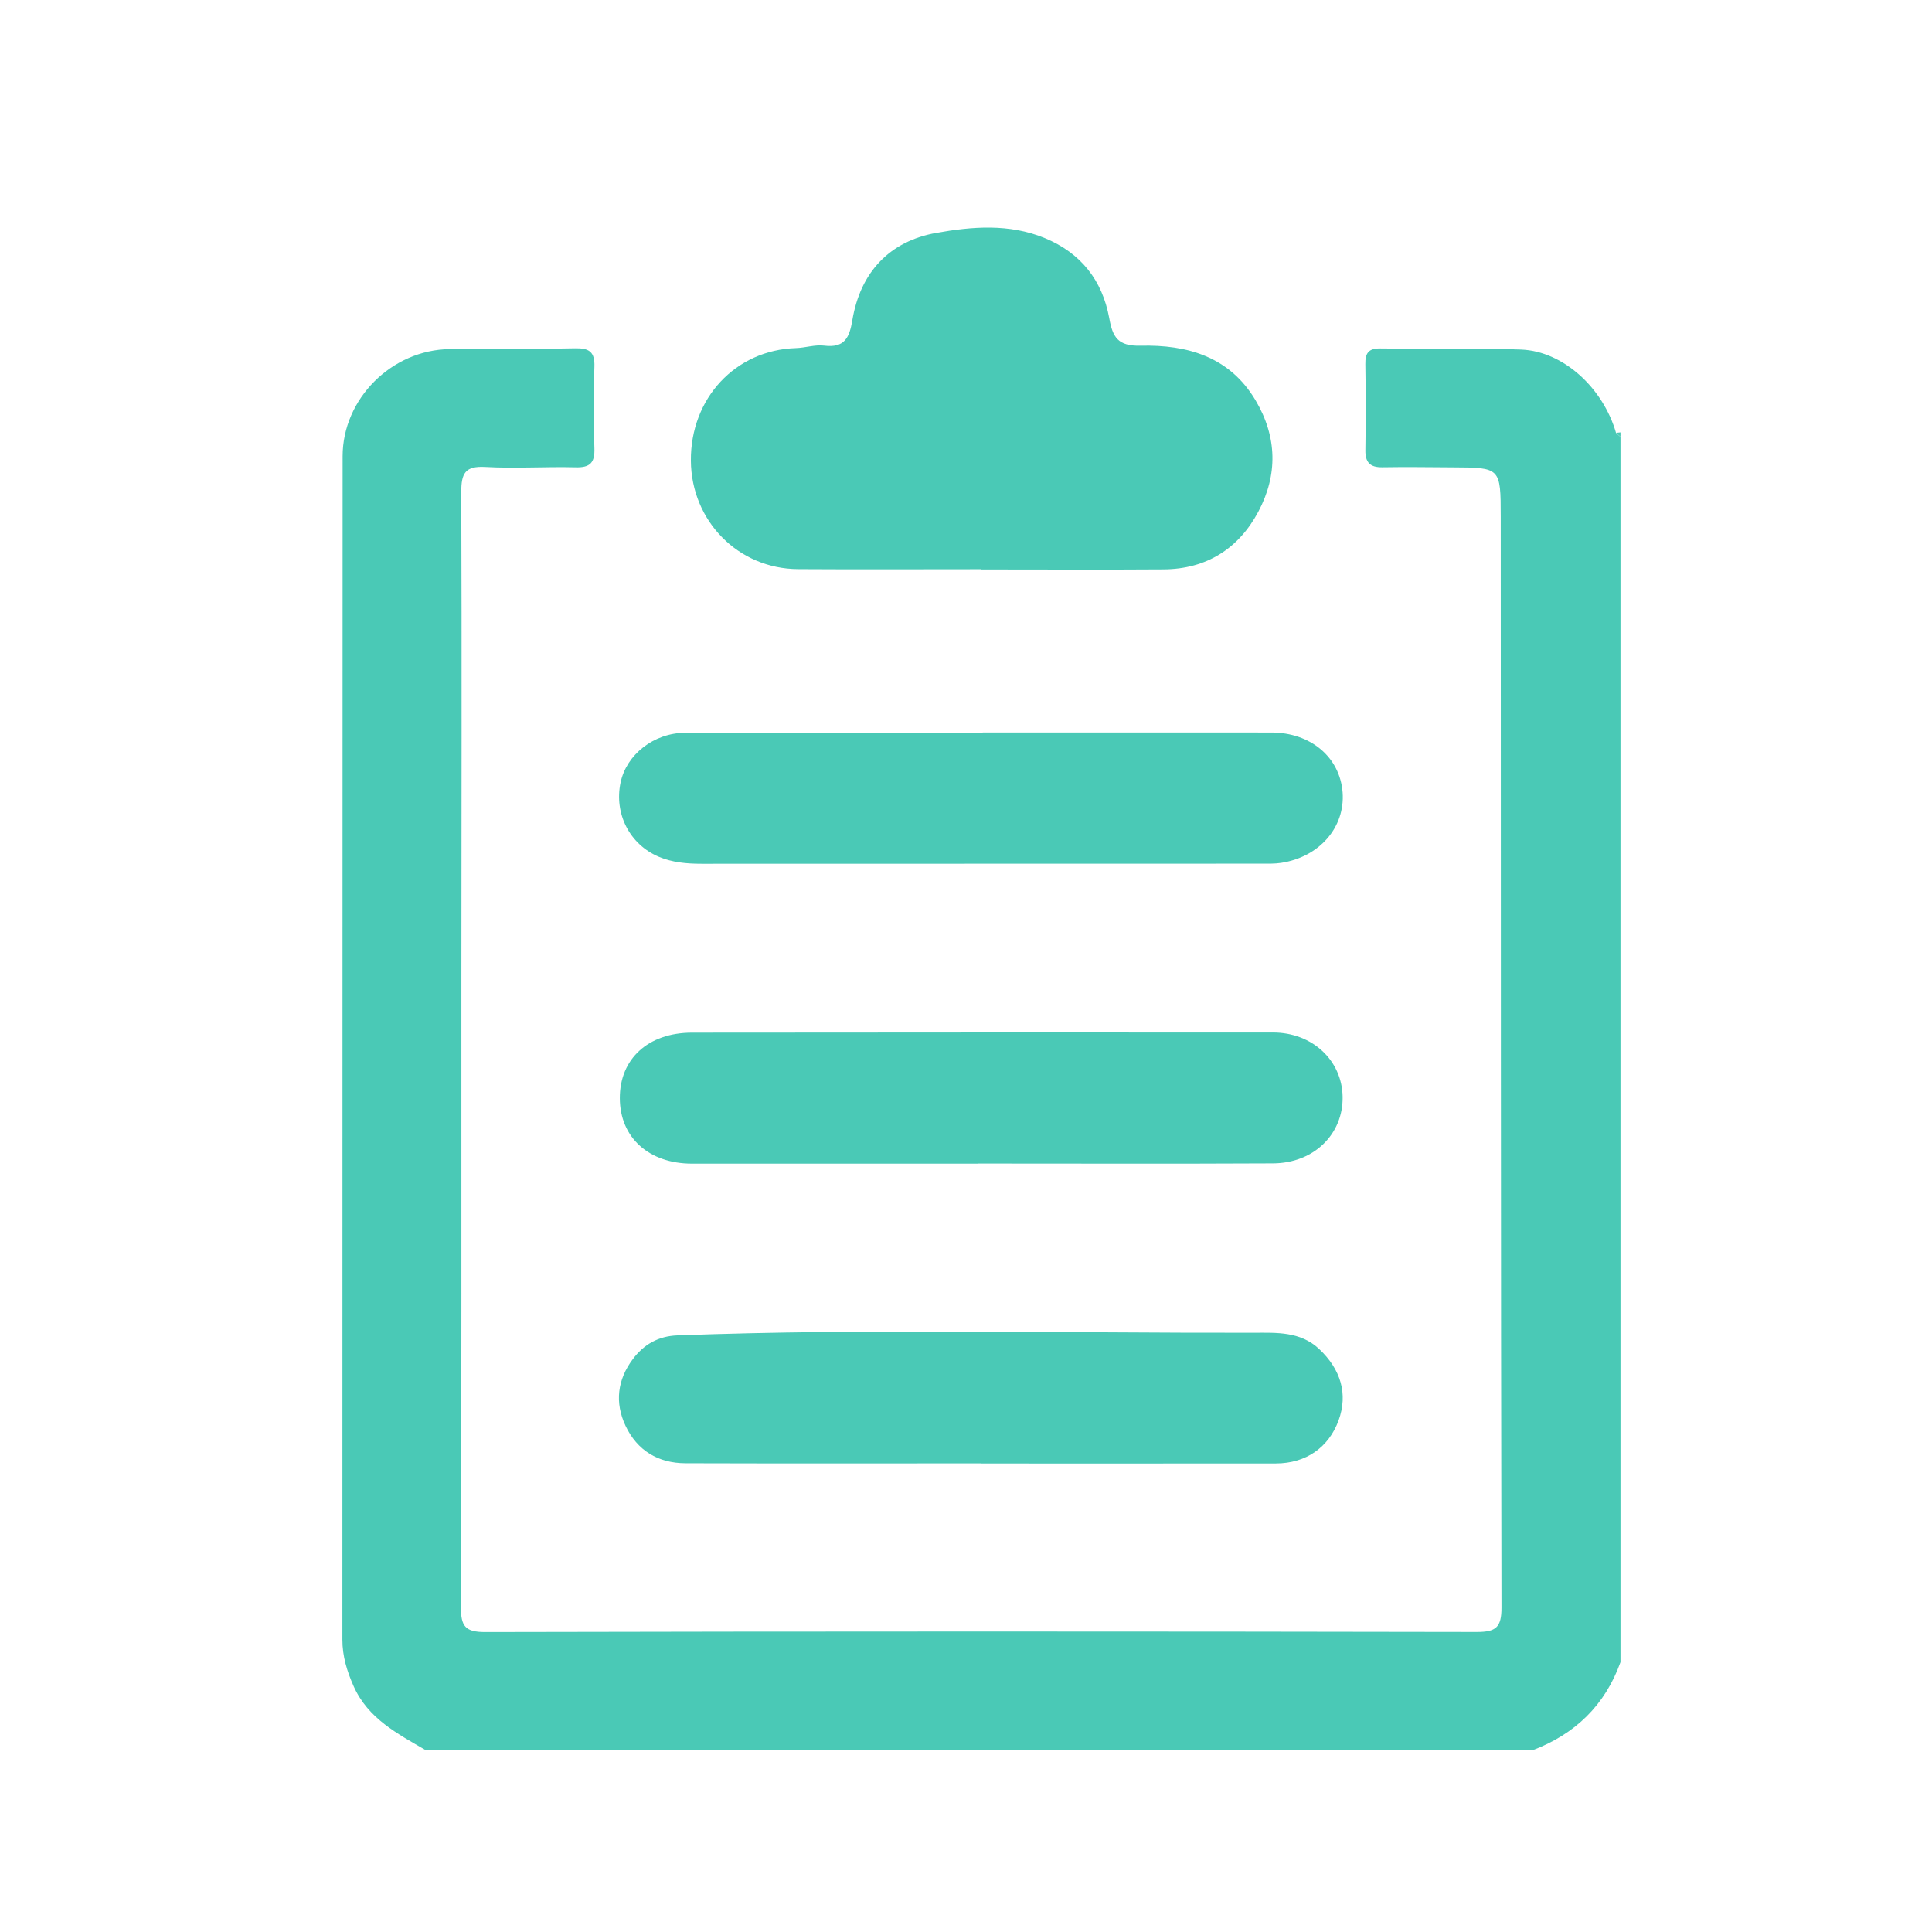
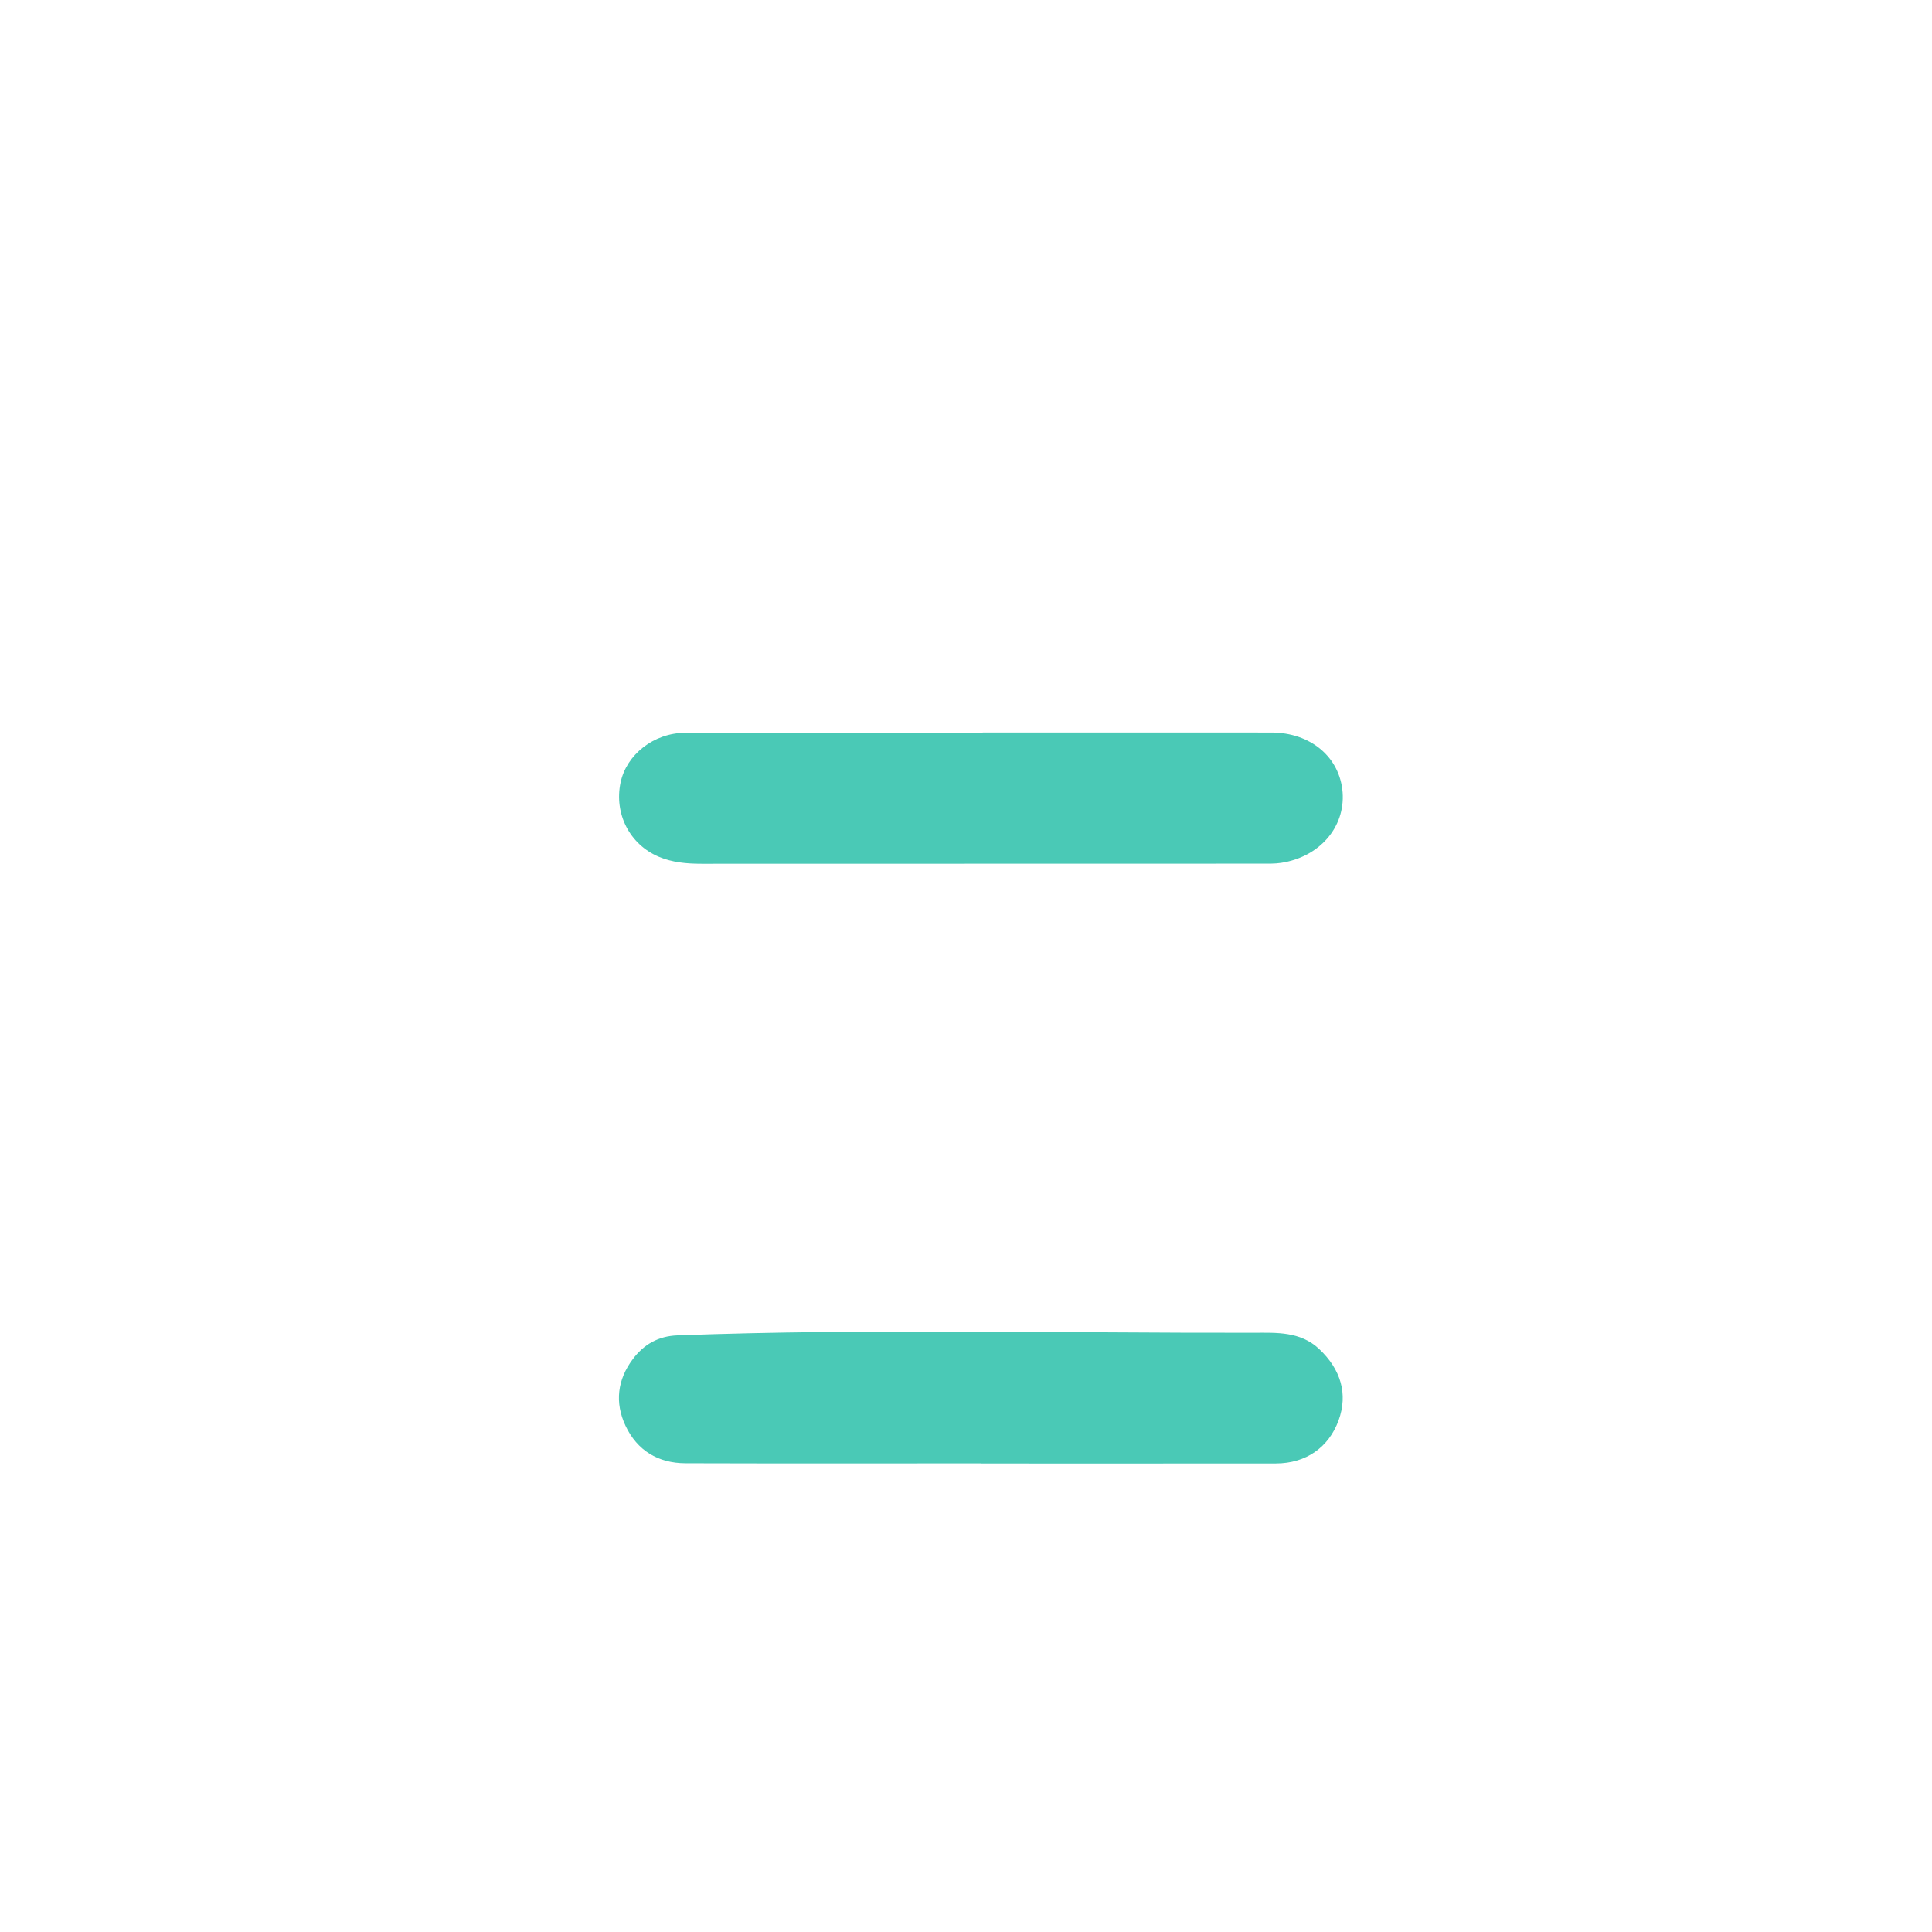
<svg xmlns="http://www.w3.org/2000/svg" version="1.1" id="m04" x="0px" y="0px" width="50px" height="50px" viewBox="0 0 50 50" style="enable-background:new 0 0 50 50;" xml:space="preserve">
  <g>
-     <path style="fill:#4AC9B6;" d="M11.024,45.298c-0.734-0.429-1.498-0.817-1.873-1.661c-0.171-0.387-0.29-0.771-0.29-1.203   c0.004-10.209,0.001-20.417,0.006-30.626c0.001-1.49,1.272-2.752,2.766-2.773c1.083-0.015,2.167,0.001,3.251-0.021   c0.36-0.007,0.513,0.088,0.499,0.476c-0.026,0.703-0.026,1.407,0,2.11c0.013,0.373-0.109,0.504-0.485,0.494   c-0.779-0.02-1.561,0.034-2.337-0.009c-0.527-0.03-0.624,0.168-0.623,0.65c0.016,4.202,0.004,8.403,0.003,12.604   c-0.001,5.419,0.006,10.837-0.012,16.255c-0.001,0.492,0.11,0.644,0.625,0.644c8.555-0.019,17.109-0.018,25.665-0.002   c0.494,0,0.641-0.118,0.639-0.631c-0.019-9.41-0.015-18.82-0.019-28.23c-0.001-1.274-0.006-1.274-1.239-1.28   c-0.607-0.003-1.217-0.013-1.824-0.002c-0.315,0.005-0.445-0.124-0.44-0.44c0.011-0.742,0.011-1.483-0.001-2.225   c-0.005-0.283,0.077-0.415,0.387-0.41c1.217,0.016,2.436-0.02,3.648,0.029c1.088,0.044,2.117,0.993,2.453,2.158   c0.037,0.034,0.076,0.068,0.115,0.102c0,10.571,0,21.14,0,31.71c-0.402,1.118-1.178,1.866-2.283,2.282   C30.111,45.298,20.568,45.298,11.024,45.298z" />
-     <path style="fill:#4AC9B6;" d="M41.938,11.304c-0.039-0.034-0.078-0.068-0.114-0.102c0.036-0.004,0.075-0.008,0.114-0.012   C41.938,11.228,41.938,11.266,41.938,11.304z" />
-     <path style="fill:#4AC9B6;" d="M25.383,14.731c-1.577,0-3.154,0.008-4.731-0.002c-1.547-0.01-2.76-1.245-2.772-2.804   c-0.013-1.618,1.155-2.867,2.717-2.916c0.246-0.007,0.495-0.094,0.733-0.064c0.527,0.065,0.653-0.204,0.729-0.66   c0.206-1.235,0.959-2.042,2.175-2.258c0.921-0.164,1.879-0.245,2.8,0.133c0.94,0.387,1.493,1.094,1.673,2.072   c0.089,0.494,0.221,0.729,0.811,0.715c1.201-0.029,2.305,0.279,2.978,1.417c0.56,0.946,0.575,1.93,0.069,2.879   c-0.51,0.955-1.34,1.484-2.447,1.492c-1.578,0.011-3.154,0.002-4.732,0.002C25.383,14.735,25.383,14.733,25.383,14.731z" />
-     <path style="fill:#4AC9B6;" d="M25.314,30.115c-2.468,0-4.937,0.001-7.405,0c-1.121-0.001-1.865-0.678-1.868-1.693   c-0.003-1.015,0.728-1.695,1.866-1.697c5.013-0.007,10.026-0.004,15.038-0.004c1.014,0,1.785,0.717,1.802,1.661   c0.017,0.97-0.744,1.72-1.8,1.726c-2.545,0.013-5.09,0.004-7.633,0.004C25.314,30.113,25.314,30.114,25.314,30.115z" />
-     <path style="fill:#4AC9B6;" d="M25.432,18.957c2.489,0,4.979,0,7.468,0.001c1.021,0,1.777,0.638,1.847,1.552   c0.065,0.904-0.603,1.672-1.595,1.821c-0.168,0.025-0.342,0.02-0.512,0.02c-4.828,0.001-9.657,0-14.483,0.003   c-0.384,0-0.761-0.033-1.114-0.184c-0.751-0.321-1.152-1.114-0.983-1.917c0.152-0.723,0.858-1.285,1.675-1.288   c2.565-0.008,5.132-0.003,7.698-0.003C25.432,18.96,25.432,18.959,25.432,18.957z" />
+     <path style="fill:#4AC9B6;" d="M25.432,18.957c2.489,0,4.979,0,7.468,0.001c1.021,0,1.777,0.638,1.847,1.552   c0.065,0.904-0.603,1.672-1.595,1.821c-0.168,0.025-0.342,0.02-0.512,0.02c-4.828,0.001-9.657,0-14.483,0.003   c-0.384,0-0.761-0.033-1.114-0.184c-0.751-0.321-1.152-1.114-0.983-1.917c0.152-0.723,0.858-1.285,1.675-1.288   c2.565-0.008,5.132-0.003,7.698-0.003C25.432,18.96,25.432,18.959,25.432,18.957" />
    <path style="fill:#4AC9B6;" d="M25.381,37.872c-2.548,0-5.095,0.005-7.642-0.003c-0.706-0.003-1.248-0.328-1.551-0.971   c-0.282-0.6-0.209-1.19,0.186-1.719c0.284-0.382,0.66-0.601,1.159-0.619c4.977-0.184,9.955-0.058,14.934-0.068   c0.568-0.001,1.184-0.036,1.668,0.416c0.566,0.529,0.756,1.168,0.508,1.851c-0.256,0.701-0.844,1.113-1.621,1.115   c-2.547,0.003-5.095,0.001-7.641,0.001C25.381,37.874,25.381,37.873,25.381,37.872z" />
  </g>
</svg>